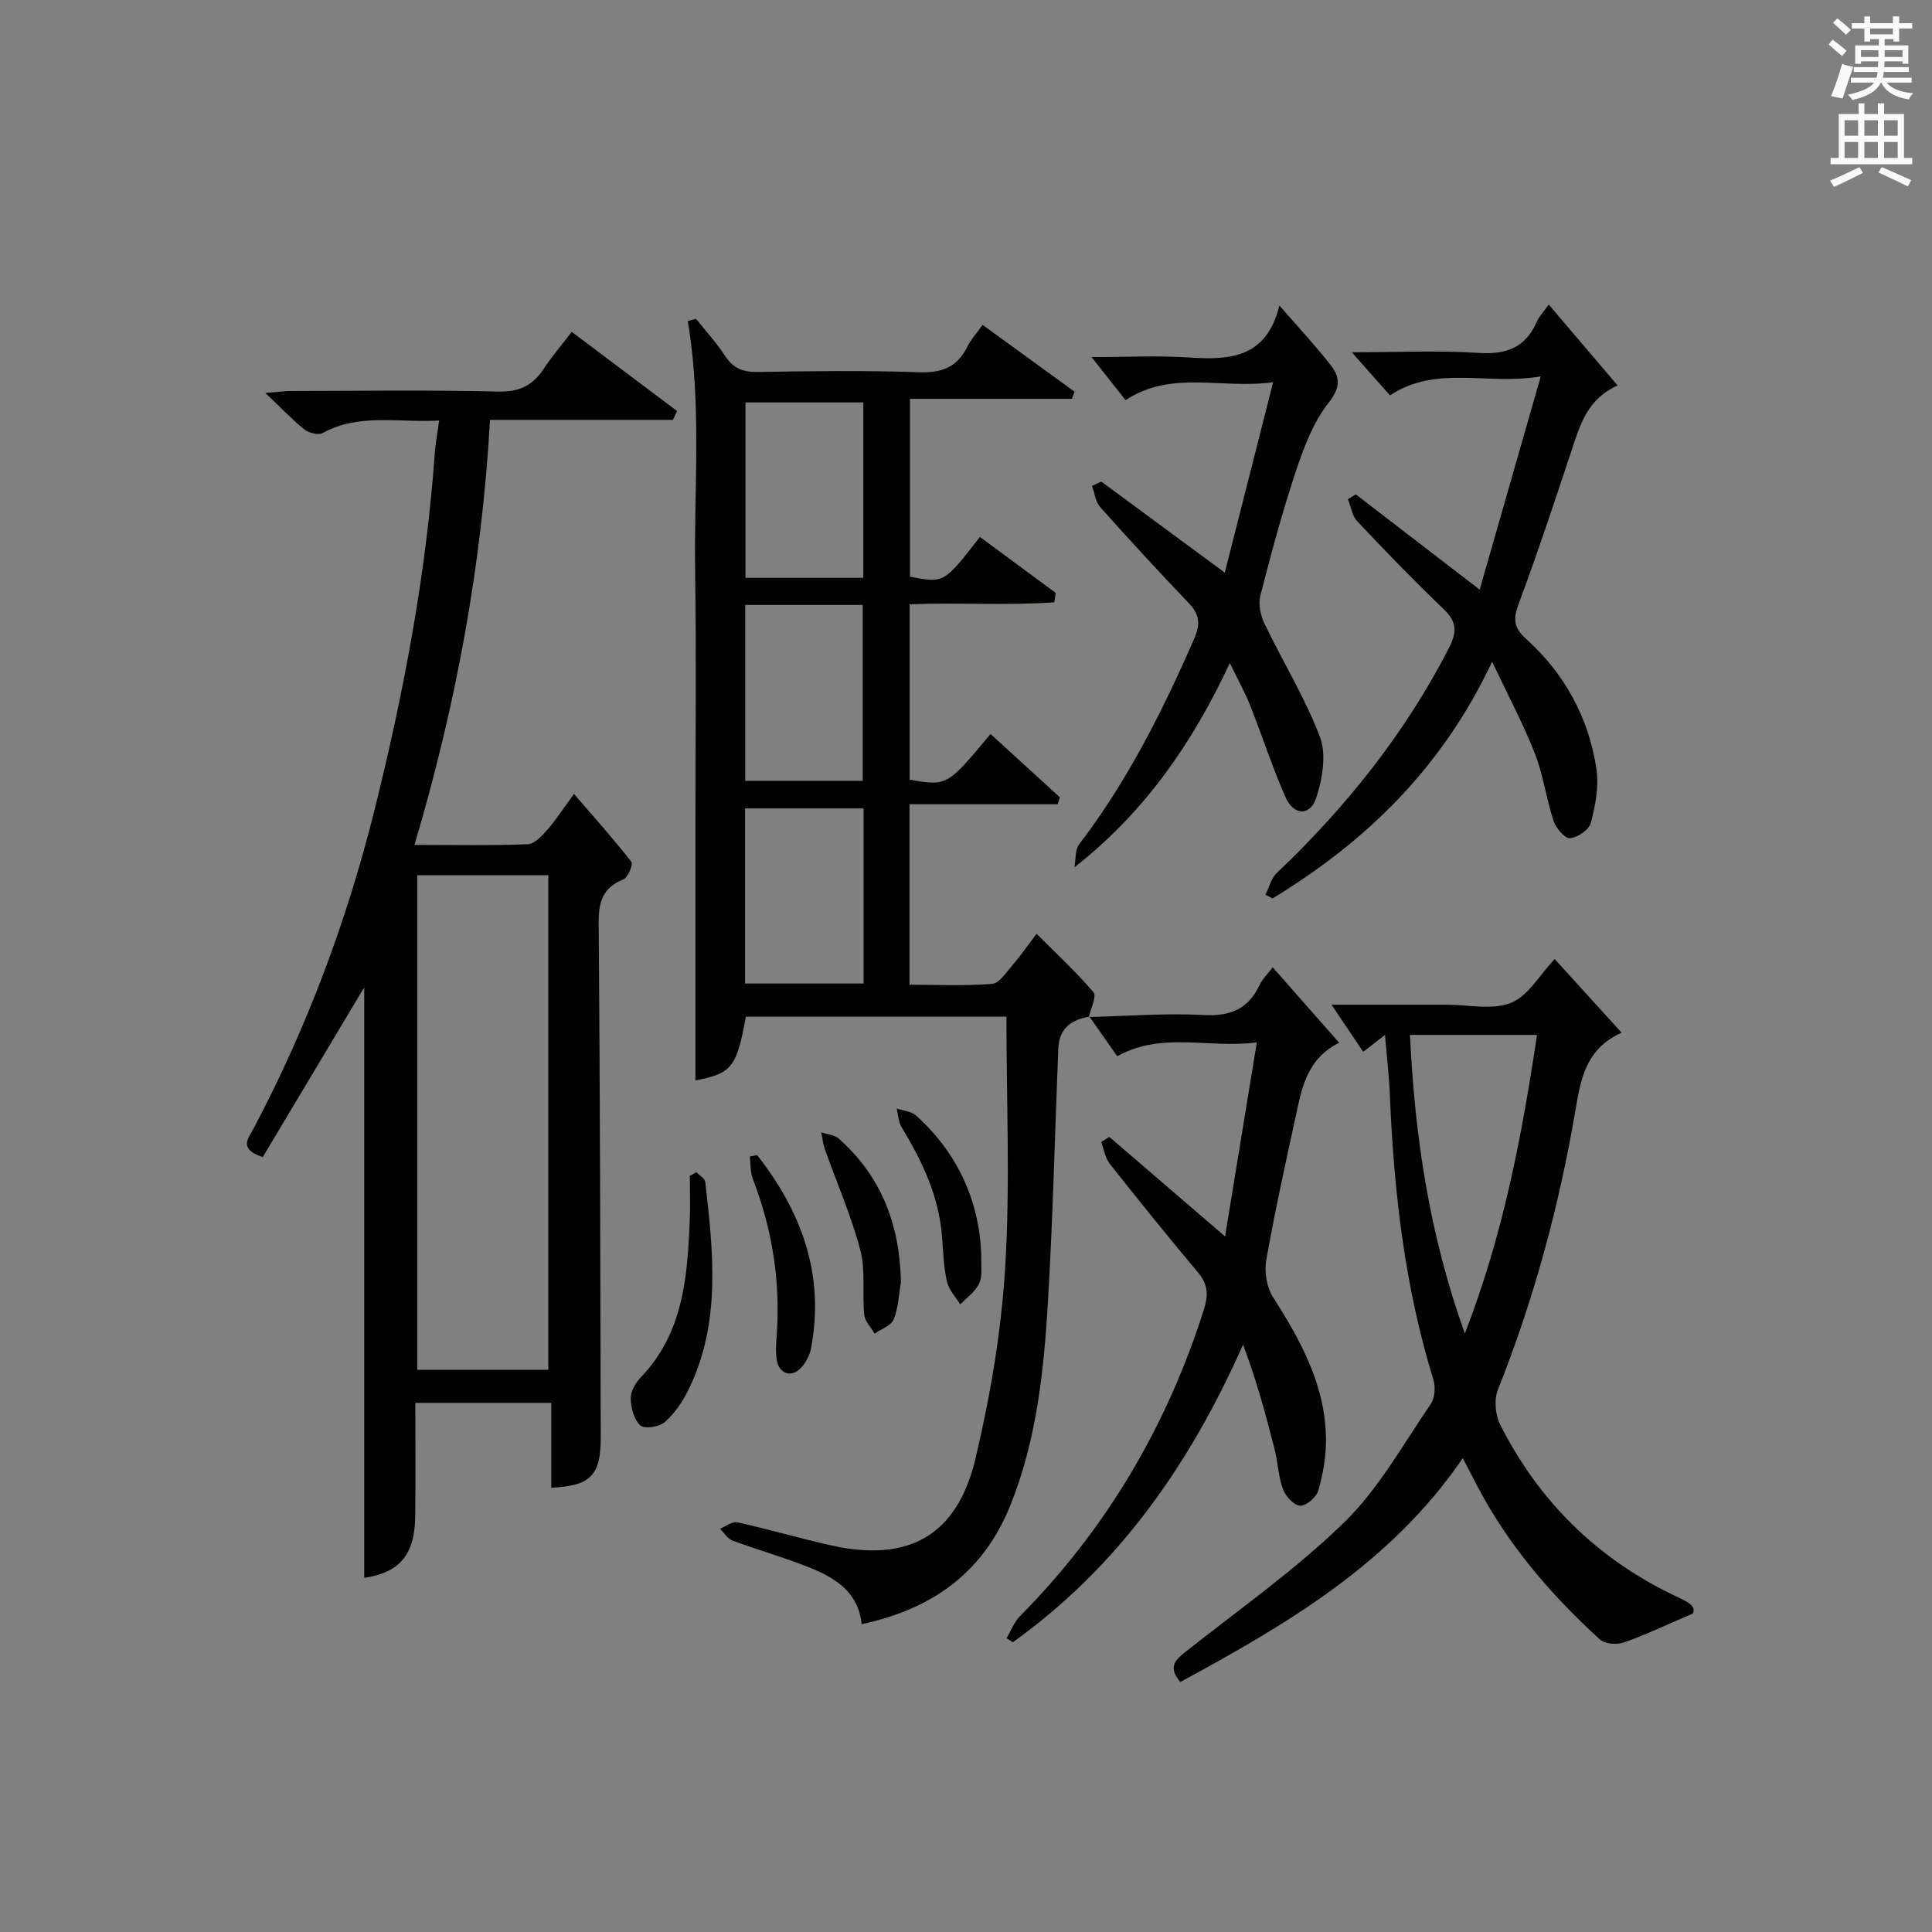
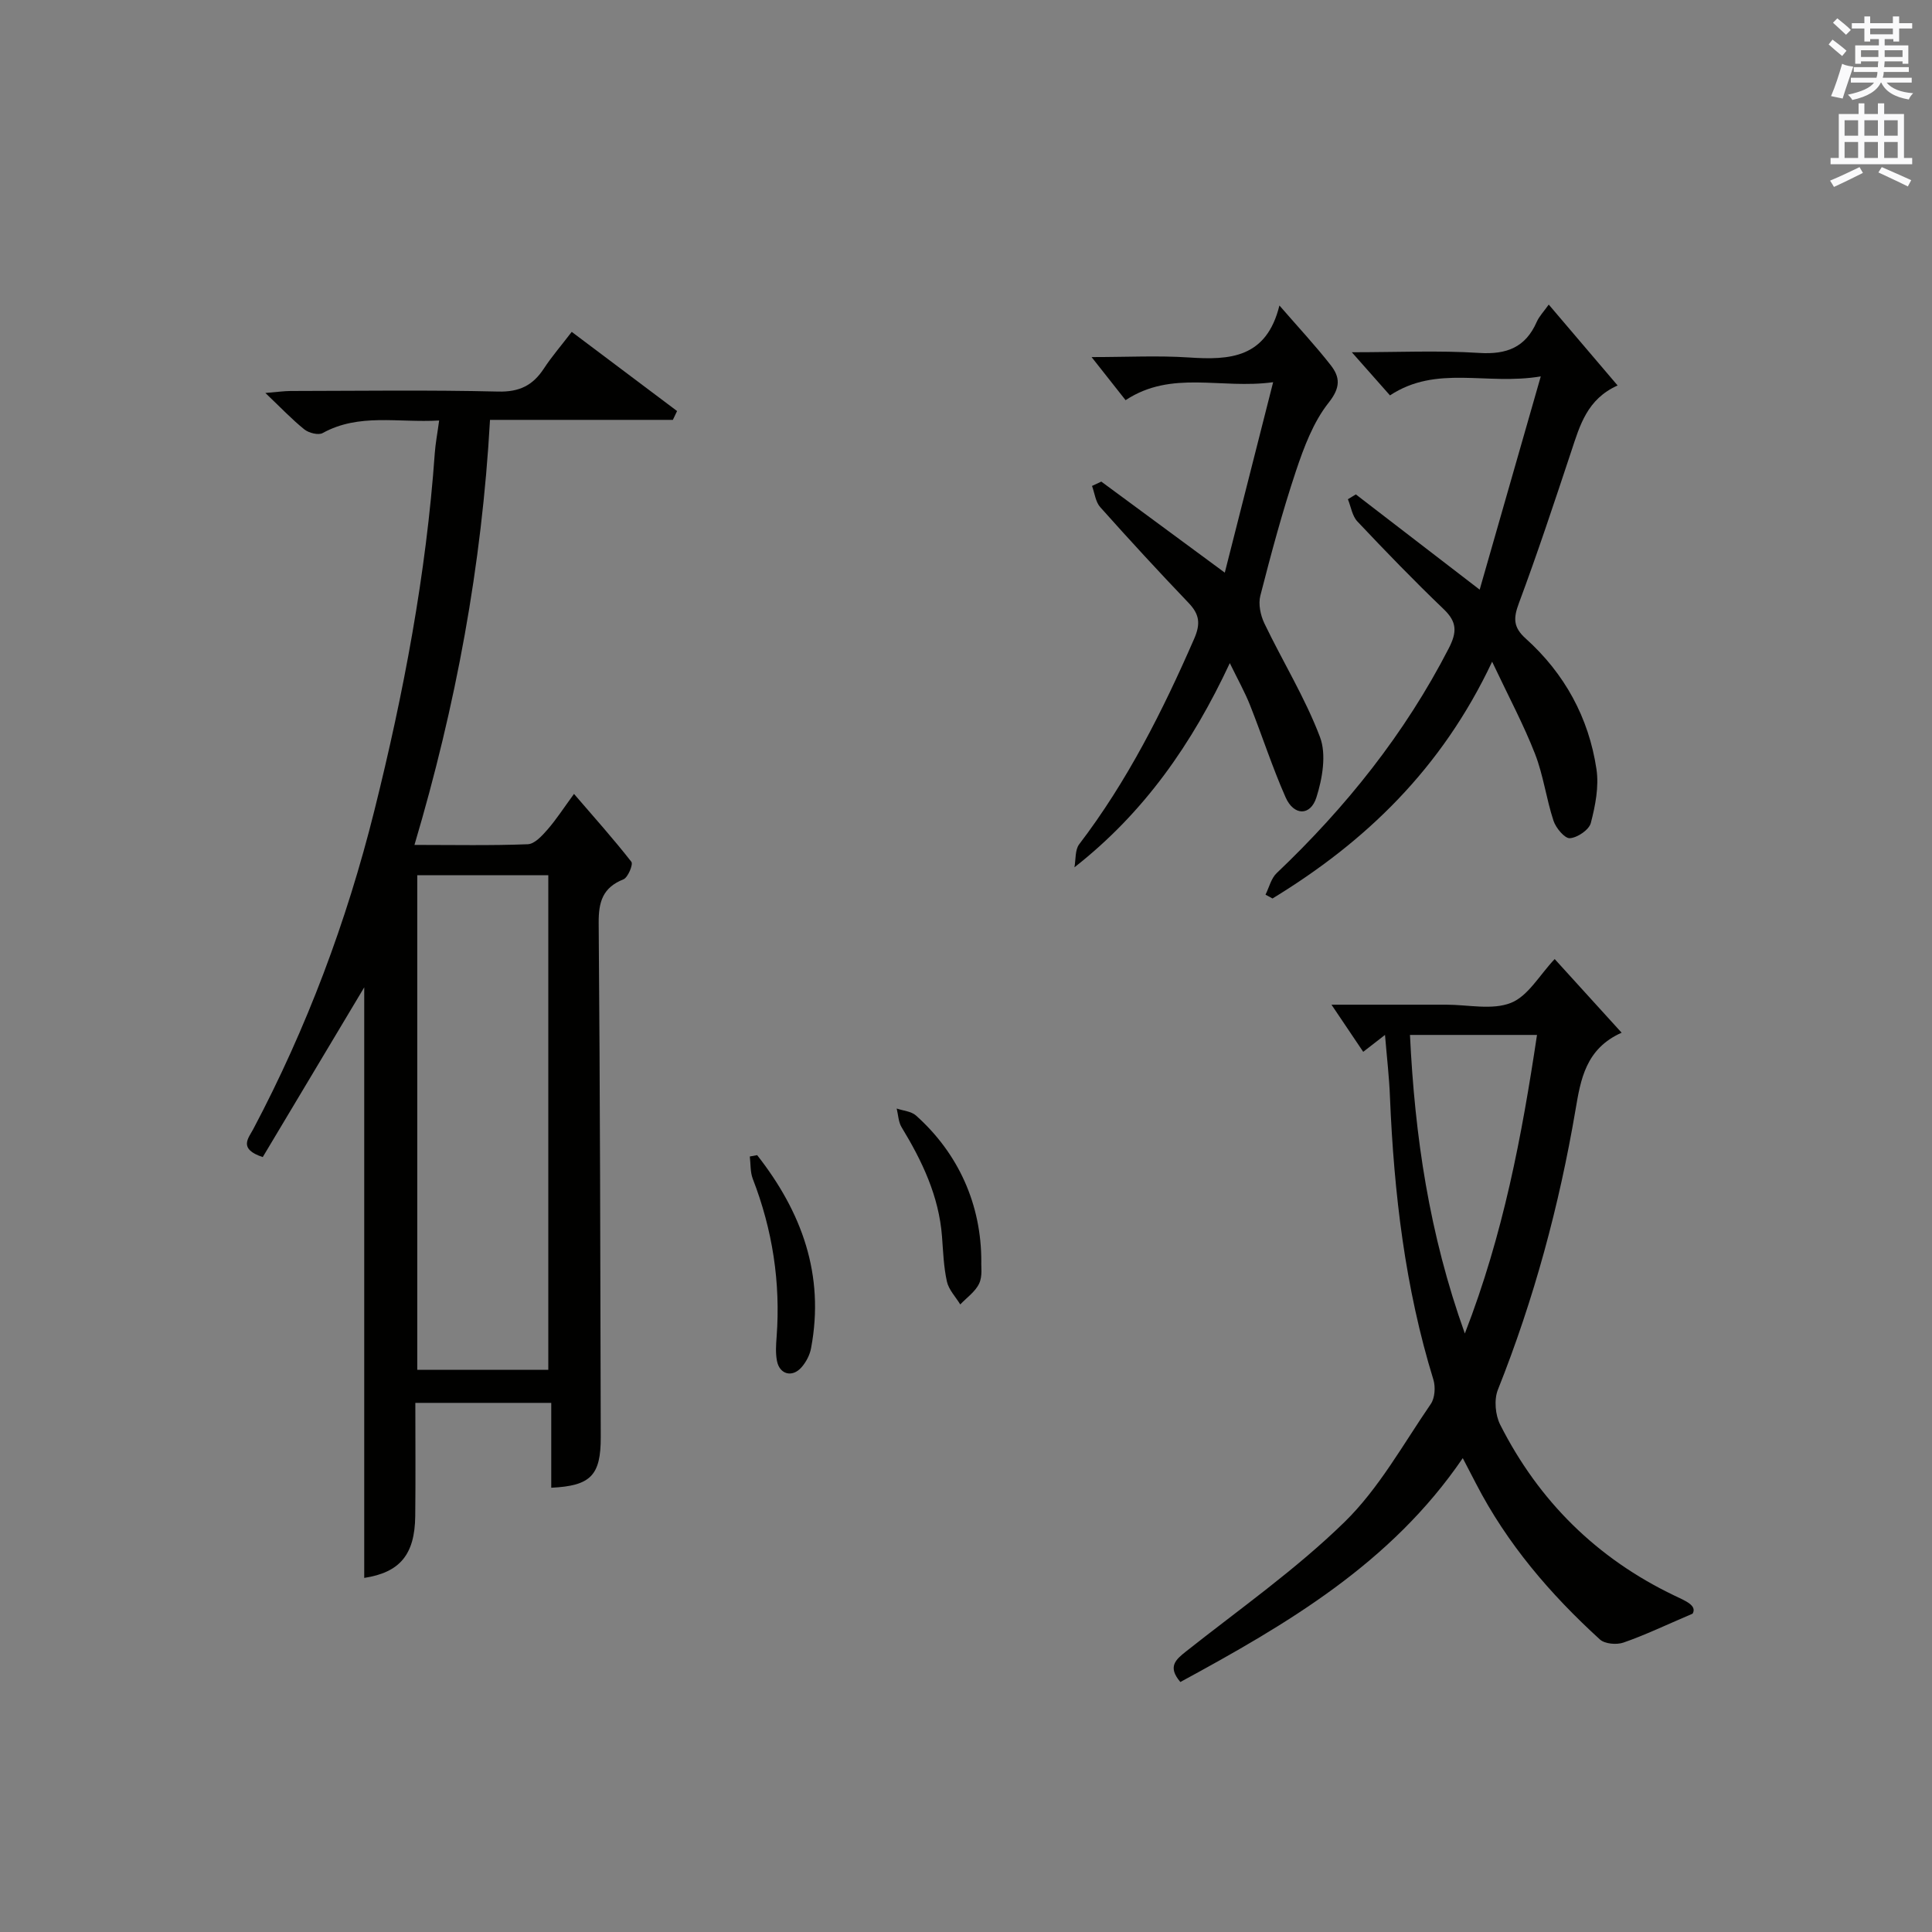
<svg xmlns="http://www.w3.org/2000/svg" version="1.1" id="漢-ZDIC-典" x="0px" y="0px" viewBox="0 0 400 400" style="enable-background:new 0 0 400 400;" xml:space="preserve">
  <rect x="0" y="0" width="400" height="400" fill="#808080" stroke="none" />
  <style type="text/css">
	.st1{fill:#010100;}
	.st2{fill:#fafafb;}
</style>
  <g>
-     <path class="st1" d="M225.52,210.48c-4.34,0.81-6.26,2.8-6.42,6.81c-0.7,17.45-1.11,34.93-2.14,52.36c-0.85,14.26-2.34,28.46-7.76,41.96   c-5.59,13.93-16.05,21.49-30.81,24.66c-0.68-6.71-5.51-9.6-10.82-11.74c-5.22-2.09-10.67-3.63-15.95-5.59   c-1.01-0.38-1.71-1.6-2.55-2.43c1.21-0.48,2.55-1.56,3.6-1.33c6.48,1.43,12.85,3.31,19.32,4.76c16.03,3.6,26.16-1.91,29.97-17.94   c3.09-13.01,5.35-26.39,6.16-39.72c1.04-17.06,0.25-34.22,0.25-51.78c-17.2,0-35.57,0-53.95,0c-1.91,10.51-2.92,11.75-10.44,13.19   c0-17.51,0-35.12,0-52.73c0-17.5,0.2-35-0.06-52.49c-0.26-17.34,1.4-34.68-1.52-51.99c0.56-0.16,1.13-0.32,1.69-0.49   c2.03,2.55,4.25,4.97,6.02,7.68c1.65,2.52,3.61,3.38,6.61,3.34c11.16-0.17,22.34-0.34,33.49,0.06c4.74,0.17,7.95-1,10.05-5.27   c0.72-1.46,1.87-2.7,3.17-4.54c6.49,4.71,12.77,9.28,19.05,13.84c-0.18,0.49-0.37,0.98-0.55,1.47c-11.04,0-22.07,0-33.53,0   c0,12.72,0,24.76,0,36.82c7.02,1.39,7.02,1.39,14.48-8.22c5.22,3.85,10.46,7.72,15.69,11.58c-0.1,0.65-0.19,1.3-0.29,1.95   c-9.83,0.71-19.76,0-29.95,0.41c0,12.21,0,24.27,0,36.31c7.77,1.34,7.77,1.34,16.75-9.46c4.81,4.39,9.59,8.76,14.37,13.13   c-0.16,0.47-0.32,0.94-0.47,1.41c-10.13,0-20.25,0-30.68,0c0,12.75,0,24.68,0,37.38c5.61,0,11.38,0.27,17.1-0.18   c1.49-0.12,2.92-2.36,4.17-3.8c1.62-1.88,3.04-3.94,5.04-6.57c4.09,4.11,8.2,7.89,11.78,12.11c0.71,0.84-0.57,3.37-0.94,5.11   L225.52,210.48z M154.34,83.32c0,12.37,0,24.38,0,36.31c8.38,0,16.41,0,24.4,0c0-12.27,0-24.16,0-36.31   C170.58,83.32,162.68,83.32,154.34,83.32z M154.29,125.25c0,12.29,0,24.32,0,36.41c8.34,0,16.38,0,24.33,0c0-12.38,0-24.42,0-36.41   C170.31,125.25,162.39,125.25,154.29,125.25z M178.8,167.38c-8.52,0-16.55,0-24.54,0c0,12.27,0,24.16,0,36.25   c8.29,0,16.31,0,24.54,0C178.8,191.43,178.8,179.54,178.8,167.38z" />
    <path class="st1" d="M90.92,87.06c-8.57,0.5-16.58-1.56-24.12,2.6c-0.88,0.49-2.86-0.02-3.78-0.75c-2.58-2.07-4.87-4.5-8.08-7.55   c2.47-0.2,3.83-0.4,5.2-0.41c14.33-0.02,28.67-0.23,42.99,0.12c4.4,0.11,7.18-1.27,9.47-4.76c1.63-2.49,3.6-4.76,5.77-7.6   c7.37,5.54,14.59,10.96,21.81,16.39c-0.29,0.61-0.58,1.22-0.87,1.83c-12.53,0-25.06,0-37.86,0c-1.69,30.22-7.07,59.15-15.64,88   c8.18,0,15.83,0.16,23.46-0.14c1.41-0.05,2.96-1.75,4.07-3.02c1.85-2.12,3.38-4.51,5.5-7.4c4.13,4.8,8.16,9.3,11.88,14.06   c0.41,0.52-0.71,3.26-1.65,3.63c-4.27,1.71-5.15,4.63-5.12,8.99c0.29,35.49,0.35,70.98,0.43,106.47   c0.02,7.95-2.07,10.11-10.25,10.5c0-5.73,0-11.46,0-17.57c-9.54,0-18.57,0-28.14,0c0,7.89,0.07,15.67-0.02,23.45   c-0.09,8.01-3.22,11.66-10.56,12.79c0-41.01,0-82.05,0-122.27c-6.77,11.32-13.95,23.33-21.01,35.14c-5.11-1.68-2.97-3.9-1.97-5.78   c11.08-20.94,19.34-42.98,25.07-65.93c6.08-24.35,10.74-48.98,12.52-74.07C90.16,91.82,90.54,89.87,90.92,87.06z M86.39,181.21   c0,34.49,0,68.48,0,102.4c9.3,0,18.21,0,27.13,0c0-34.31,0-68.3,0-102.4C104.32,181.21,95.53,181.21,86.39,181.21z" />
    <path class="st1" d="M286.75,214.27c-1.81,1.4-3.06,2.37-4.51,3.5c-1.95-2.9-3.96-5.89-6.57-9.76c4.39,0,8.1,0,11.8,0c4,0,8,0,12,0   c4.5,0,9.47,1.17,13.36-0.38c3.54-1.4,5.92-5.76,9.05-9.07c4.42,4.86,8.95,9.84,13.86,15.25c-7.46,3.31-8.49,9.75-9.54,15.93   c-3.38,19.89-8.6,39.23-16.08,57.99c-0.82,2.06-0.54,5.24,0.49,7.26c8,15.8,20,27.66,36.02,35.34c2.32,1.11,4.77,2.06,3.81,3.76   c-5.71,2.44-9.93,4.47-14.33,5.99c-1.42,0.49-3.85,0.28-4.87-0.65c-10.27-9.36-19.22-19.81-25.64-32.25   c-0.83-1.6-1.66-3.2-2.75-5.29c-14.86,21.8-36.4,34.37-58.47,46.35c-2.68-3.15-1.01-4.6,1.19-6.34   c11.07-8.76,22.73-16.95,32.79-26.77c7.13-6.96,12.14-16.11,17.87-24.45c0.85-1.24,1-3.52,0.54-5.03   c-5.87-19.05-8.16-38.62-8.99-58.43C287.63,223.14,287.15,219.07,286.75,214.27z M303.28,276.09c7.97-20.52,11.8-40.89,14.94-61.82   c-8.95,0-17.35,0-26.3,0C292.92,235.21,295.89,255.47,303.28,276.09z" />
-     <path class="st1" d="M225.46,210.56c7.94-0.19,15.9-0.83,23.8-0.41c5.53,0.29,9.2-1.27,11.53-6.24c0.55-1.17,1.56-2.12,2.71-3.64   c4.59,5.21,9,10.21,13.76,15.62c-6.56,3.27-7.66,9.09-8.9,14.77c-2.18,10.04-4.4,20.08-6.19,30.19c-0.43,2.43,0.06,5.61,1.36,7.65   c5.79,9.08,10.91,18.36,11,29.46c0.03,3.56-0.61,7.21-1.58,10.64c-0.39,1.38-2.51,3.19-3.78,3.14c-1.26-0.04-3.01-1.97-3.55-3.43   c-0.96-2.6-1.03-5.51-1.72-8.22c-1.84-7.27-3.82-14.5-6.54-21.69c-11.02,24.83-25.82,45.97-47.67,61.61   c-0.43-0.28-0.86-0.56-1.29-0.84c0.9-1.52,1.54-3.3,2.74-4.52c17.9-18.08,30.43-39.32,38.12-63.54c0.98-3.07,0.82-5.22-1.25-7.69   c-6.2-7.38-12.26-14.89-18.24-22.46c-0.96-1.22-1.21-3.01-1.78-4.53c0.56-0.35,1.13-0.69,1.69-1.04   c7.71,6.63,15.41,13.25,23.96,20.6c2.23-13.66,4.33-26.48,6.57-40.18c-9.99,1.33-19.68-2.3-28.9,2.88   c-1.79-2.56-3.78-5.4-5.77-8.23C225.52,210.48,225.46,210.56,225.46,210.56z" />
    <path class="st1" d="M319,77.93c-11.31,1.9-21.52-2.45-31.22,3.93c-2.12-2.4-4.59-5.19-7.9-8.93c9.56,0,17.99-0.4,26.36,0.14   c5.68,0.36,9.58-1.12,11.91-6.4c0.52-1.19,1.49-2.18,2.5-3.61c4.73,5.55,9.3,10.93,14.26,16.75c-6.3,2.81-7.81,8.24-9.58,13.59   c-3.5,10.54-6.99,21.1-10.87,31.51c-1.15,3.08-1.17,4.96,1.41,7.28c8.05,7.24,13.06,16.37,14.66,27.05   c0.54,3.61-0.23,7.56-1.17,11.16c-0.37,1.41-2.76,3.03-4.33,3.14c-1.07,0.08-2.89-2.1-3.39-3.6c-1.5-4.55-2.1-9.42-3.83-13.86   c-2.33-5.98-5.38-11.68-8.88-19.08c-10.44,22.16-26.22,37.28-45.47,49.02c-0.48-0.26-0.97-0.52-1.45-0.79   c0.75-1.5,1.16-3.37,2.31-4.46c14.34-13.63,26.53-28.85,35.62-46.52c1.74-3.38,1.74-5.47-1.04-8.13   c-6.13-5.87-12.04-11.98-17.86-18.15c-1.08-1.14-1.34-3.05-1.97-4.61c0.55-0.33,1.09-0.67,1.64-1   c8.25,6.35,16.51,12.69,25.64,19.72C310.53,107.51,314.56,93.44,319,77.93z" />
    <path class="st1" d="M228.01,99.71c8.14,6,16.28,12,25.57,18.85c3.28-12.91,6.46-25.44,10.01-39.43c-10.86,1.5-20.97-2.59-30.55,3.72   c-1.99-2.52-4.12-5.22-7.04-8.92c7.4,0,13.79-0.34,20.13,0.08c8.45,0.57,16.08,0.16,18.76-10.76c4.03,4.64,7.49,8.35,10.61,12.34   c1.95,2.49,2.09,4.62-0.41,7.77c-3.18,4.01-5.12,9.21-6.78,14.17c-2.83,8.48-5.15,17.14-7.37,25.8c-0.45,1.74,0.03,4.05,0.84,5.74   c3.78,7.88,8.43,15.4,11.51,23.53c1.36,3.6,0.5,8.58-0.74,12.49c-1.24,3.9-4.68,3.83-6.38-0.01c-2.75-6.22-4.84-12.72-7.35-19.05   c-1.09-2.75-2.55-5.35-4.2-8.74c-7.82,16.73-17.7,30.93-32.17,42.28c0.3-1.61,0.1-3.62,0.99-4.78   c9.96-13.06,17.26-27.56,23.8-42.54c1.37-3.14,1.09-5.08-1.17-7.44c-6.21-6.49-12.3-13.11-18.28-19.81   c-0.98-1.1-1.15-2.91-1.7-4.39C226.73,100.3,227.37,100.01,228.01,99.71z" />
-     <path class="st1" d="M144.18,242.69c0.64,0.67,1.75,1.29,1.84,2.03c1.65,14.52,3.3,29.1-3.43,42.92c-1.21,2.48-2.86,4.93-4.89,6.74   c-1.14,1.02-4.22,1.53-5.1,0.76c-1.33-1.16-1.96-3.63-2.02-5.58c-0.04-1.45,0.98-3.24,2.06-4.37c8.79-9.12,9.67-20.67,10.16-32.35   c0.13-3.13,0.02-6.26,0.02-9.4C143.28,243.21,143.73,242.95,144.18,242.69z" />
    <path class="st1" d="M156.76,239.16c9.2,11.72,14.03,24.75,11.16,39.98c-0.26,1.4-1.03,2.87-1.98,3.95c-1.91,2.18-4.55,1.47-5.08-1.34   c-0.31-1.6-0.2-3.32-0.07-4.96c0.84-11.29-0.85-22.18-4.94-32.74c-0.54-1.41-0.42-3.07-0.61-4.61   C155.74,239.35,156.25,239.26,156.76,239.16z" />
-     <path class="st1" d="M186.53,265.49c-0.45,2.58-0.53,5.32-1.51,7.69c-0.53,1.3-2.58,1.98-3.94,2.94c-0.75-1.31-2.02-2.56-2.15-3.93   c-0.44-4.45,0.31-9.14-0.81-13.37c-1.88-7.11-4.87-13.92-7.34-20.88c-0.4-1.11-0.51-2.33-0.75-3.49c1.22,0.41,2.72,0.49,3.61,1.27   C182.54,243.6,186.32,253.7,186.53,265.49z" />
    <path class="st1" d="M203.17,261.29c-0.06,0.87,0.28,2.92-0.45,4.46c-0.79,1.68-2.56,2.9-3.91,4.32c-0.95-1.57-2.38-3.03-2.76-4.73   c-0.68-3.05-0.78-6.23-1.02-9.36c-0.64-8.34-4.11-15.6-8.37-22.61c-0.66-1.09-0.69-2.56-1.01-3.86c1.35,0.46,3.01,0.57,3.99,1.44   C198.42,238.79,203.21,249.38,203.17,261.29z" />
    <path class="st2" d="M378.6,9.2l0.8-1c0.9,0.7,1.9,1.4,2.9,2.3l-0.9,1.1C380.3,10.7,379.4,9.9,378.6,9.2z M379.1,19.9   c0.9-2.1,1.6-4.3,2.3-6.7c0.4,0.2,0.8,0.4,2.3,0.6c-0.7,2.1-1.5,4.3-2.2,6.6L379.1,19.9z M379.5,4.7l0.9-0.9c1,0.8,2,1.6,2.8,2.4   l-1,1C381.2,6.3,380.3,5.4,379.5,4.7z M392,3.4h1.2v1.4h2.7v1.1h-2.7v2.7H392V8.1h-1.8v1.3h4.9v3.8h-1.2v-0.5h-3.7   c0,0.4-0.1,0.9-0.1,1.2h5.1v1H390c0,0.5-0.1,0.9-0.2,1.2h6v1h-5.2c1.1,1.3,2.9,2,5.5,2.2c-0.4,0.4-0.7,0.8-0.9,1.3   c-2.9-0.5-4.8-1.6-5.7-3.5h-0.1c-0.8,1.7-2.7,2.9-5.9,3.6c-0.2-0.4-0.6-0.8-0.9-1.1c2.8-0.6,4.6-1.4,5.4-2.5h-4.8v-1h5.3   c0.1-0.3,0.2-0.7,0.2-1.2h-4.9v-1h5c0-0.4,0-0.8,0.1-1.2h-3.6v0.5h-1.2V9.4h4.9V8.1h-1.8v0.5H386V5.9h-2.6V4.8h2.6V3.4h1.2v1.4h4.7   V3.4z M385.3,11.8h3.6c0-0.4,0-0.9,0-1.4h-3.6V11.8z M387.2,7.1h4.7V5.9h-4.7V7.1z M393.9,10.4h-3.7c0,0.5,0,1,0,1.4h3.7V10.4z" />
    <path class="st2" d="M384.7,21.4h1.3v2.2h2.8v-2.2h1.3v2.2h4.1v9.1h1.7V34h-16.9v-1.3h1.7v-9.1h4.1V21.4z M385,34.6l0.7,1.2   c-1.8,0.9-3.8,1.9-6,2.9c-0.2-0.4-0.5-0.8-0.8-1.3C381.3,36.4,383.3,35.4,385,34.6z M381.9,28.1h2.8v-3.2h-2.8V28.1z M381.9,32.7   h2.8v-3.3h-2.8V32.7z M386,28.1h2.8v-3.2H386V28.1z M386,32.7h2.8v-3.3H386V32.7z M389.6,34.6c2.1,0.9,4.1,1.8,6.1,2.7l-0.7,1.3   c-2.2-1.1-4.2-2-6.1-2.9L389.6,34.6z M392.9,24.9h-2.8v3.2h2.8V24.9z M390.1,32.7h2.8v-3.3h-2.8V32.7z" />
  </g>
</svg>